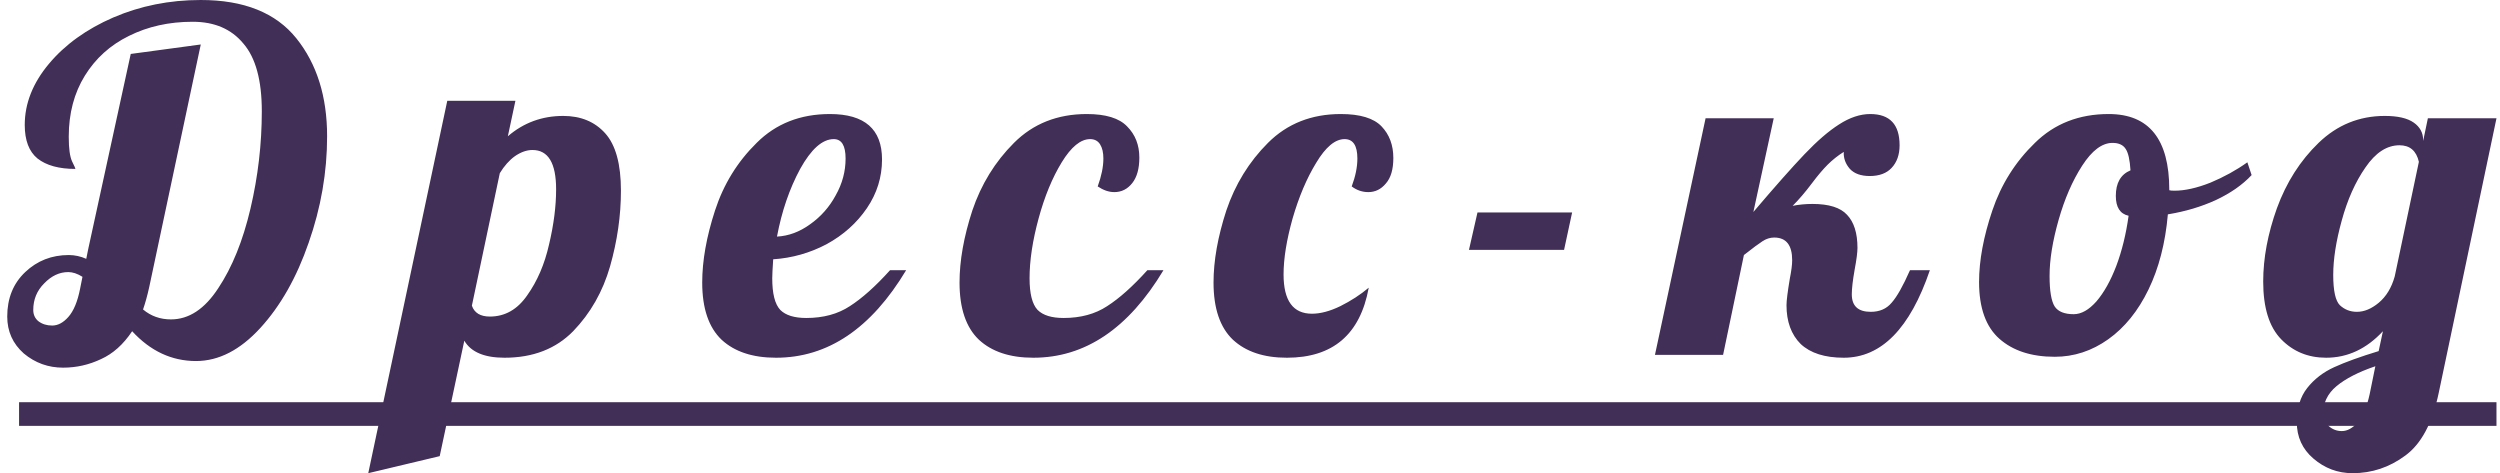
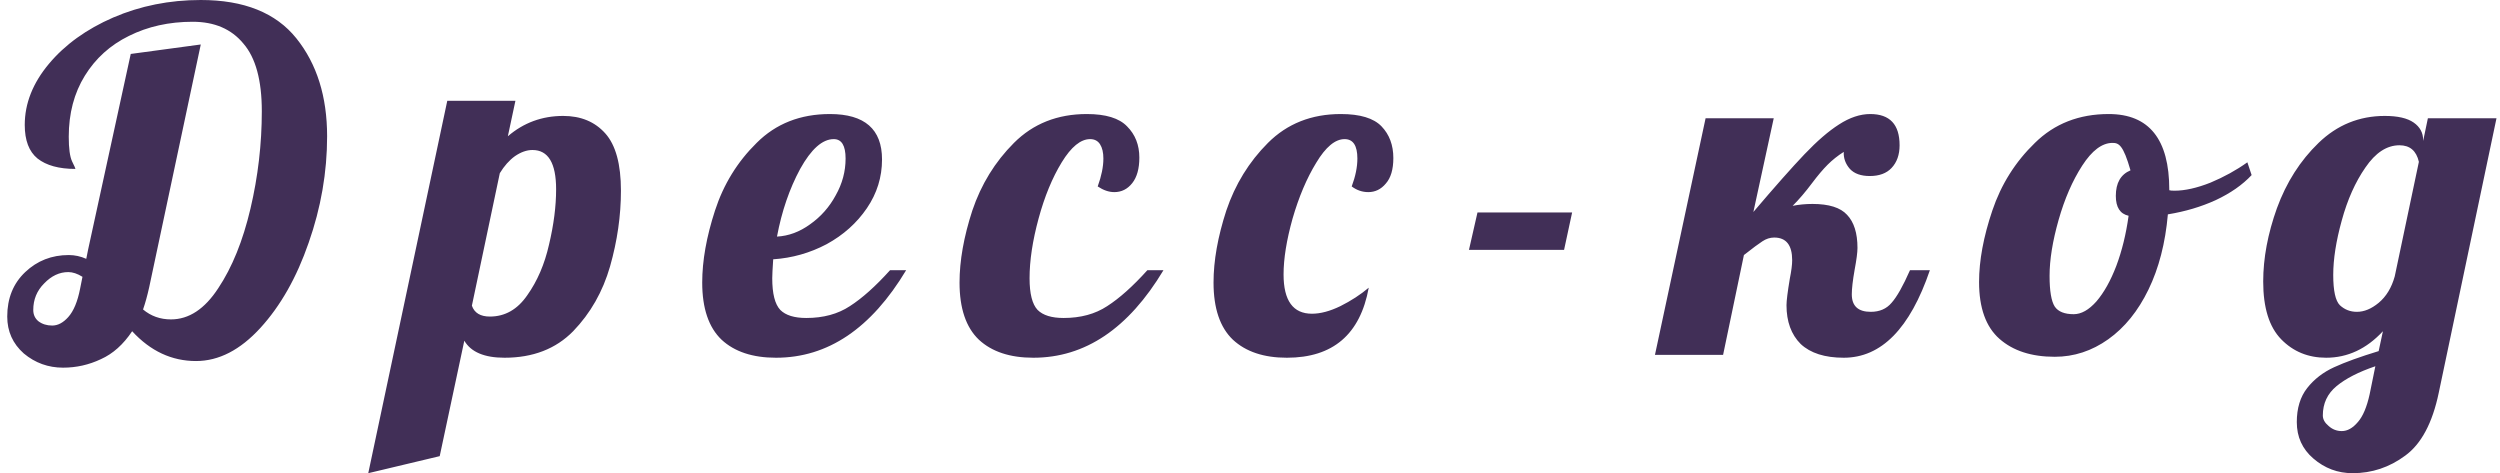
<svg xmlns="http://www.w3.org/2000/svg" width="317" height="60" viewBox="0 0 317 60" fill="none">
-   <path d="M7.998 46.62C6.118 46.62 4.458 46.02 3.018 44.82C1.618 43.58 0.918 42.02 0.918 40.14C0.918 37.82 1.678 35.94 3.198 34.5C4.718 33.06 6.558 32.34 8.718 32.34C9.478 32.34 10.218 32.5 10.938 32.82L11.178 31.62L16.578 6.84L25.458 5.64L18.918 36.42C18.678 37.5 18.418 38.44 18.138 39.24C19.138 40.08 20.318 40.5 21.678 40.5C23.958 40.5 25.958 39.18 27.678 36.54C29.438 33.9 30.798 30.54 31.758 26.46C32.718 22.38 33.198 18.26 33.198 14.1C33.198 10.18 32.418 7.32 30.858 5.52C29.338 3.68 27.198 2.76 24.438 2.76C21.438 2.76 18.738 3.36 16.338 4.56C13.978 5.72 12.118 7.4 10.758 9.6C9.398 11.8 8.718 14.38 8.718 17.34C8.718 18.82 8.858 19.86 9.138 20.46C9.418 21.02 9.558 21.34 9.558 21.42C7.478 21.42 5.878 20.98 4.758 20.1C3.678 19.22 3.138 17.8 3.138 15.84C3.138 13.12 4.158 10.54 6.198 8.1C8.238 5.66 10.958 3.7 14.358 2.22C17.798 0.74 21.498 -3.57628e-06 25.458 -3.57628e-06C30.938 -3.57628e-06 34.978 1.62 37.578 4.86C40.178 8.1 41.478 12.24 41.478 17.28C41.478 21.84 40.698 26.34 39.138 30.78C37.618 35.18 35.578 38.78 33.018 41.58C30.458 44.38 27.738 45.78 24.858 45.78C21.778 45.78 19.078 44.52 16.758 42C15.638 43.68 14.318 44.86 12.798 45.54C11.278 46.26 9.678 46.62 7.998 46.62ZM6.618 41.28C7.338 41.28 8.018 40.92 8.658 40.2C9.338 39.44 9.838 38.24 10.158 36.6L10.458 35.1C9.818 34.7 9.218 34.5 8.658 34.5C7.538 34.5 6.518 34.98 5.598 35.94C4.678 36.86 4.218 37.98 4.218 39.3C4.218 39.9 4.438 40.38 4.878 40.74C5.358 41.1 5.938 41.28 6.618 41.28ZM56.715 12.78H65.355L64.395 17.28C66.395 15.56 68.735 14.7 71.415 14.7C73.655 14.7 75.435 15.44 76.755 16.92C78.075 18.4 78.735 20.82 78.735 24.18C78.735 27.34 78.275 30.54 77.355 33.78C76.435 36.98 74.875 39.72 72.675 42C70.475 44.24 67.575 45.36 63.975 45.36C61.415 45.36 59.715 44.64 58.875 43.2L55.755 57.84L46.695 60L56.715 12.78ZM62.115 40.14C64.035 40.14 65.615 39.24 66.855 37.44C68.135 35.64 69.055 33.5 69.615 31.02C70.215 28.5 70.515 26.16 70.515 24C70.515 20.68 69.515 19.02 67.515 19.02C66.795 19.02 66.055 19.28 65.295 19.8C64.575 20.32 63.935 21.04 63.375 21.96L59.835 38.76C60.155 39.68 60.915 40.14 62.115 40.14ZM98.401 45.36C95.442 45.36 93.141 44.6 91.501 43.08C89.862 41.52 89.041 39.1 89.041 35.82C89.041 33.06 89.582 30.02 90.662 26.7C91.742 23.38 93.501 20.52 95.942 18.12C98.382 15.68 101.481 14.46 105.241 14.46C109.641 14.46 111.841 16.38 111.841 20.22C111.841 22.46 111.201 24.52 109.921 26.4C108.641 28.28 106.941 29.8 104.821 30.96C102.701 32.08 100.441 32.72 98.041 32.88C97.962 34.08 97.921 34.88 97.921 35.28C97.921 37.24 98.261 38.58 98.942 39.3C99.621 39.98 100.721 40.32 102.241 40.32C104.401 40.32 106.241 39.82 107.761 38.82C109.321 37.82 111.021 36.3 112.861 34.26H114.901C110.461 41.66 104.961 45.36 98.401 45.36ZM98.522 30C100.001 29.92 101.401 29.4 102.721 28.44C104.081 27.48 105.161 26.26 105.961 24.78C106.801 23.3 107.221 21.74 107.221 20.1C107.221 18.46 106.721 17.64 105.721 17.64C104.281 17.64 102.861 18.9 101.461 21.42C100.101 23.94 99.121 26.8 98.522 30ZM131.029 45.36C128.069 45.36 125.769 44.6 124.129 43.08C122.489 41.52 121.669 39.1 121.669 35.82C121.669 33.06 122.209 30.02 123.289 26.7C124.409 23.38 126.169 20.52 128.569 18.12C131.009 15.68 134.089 14.46 137.809 14.46C140.209 14.46 141.909 14.98 142.909 16.02C143.949 17.06 144.469 18.38 144.469 19.98C144.469 21.38 144.169 22.46 143.569 23.22C142.969 23.98 142.209 24.36 141.289 24.36C140.609 24.36 139.909 24.12 139.189 23.64C139.669 22.32 139.909 21.14 139.909 20.1C139.909 19.34 139.769 18.74 139.489 18.3C139.209 17.86 138.789 17.64 138.229 17.64C137.029 17.64 135.829 18.62 134.629 20.58C133.429 22.54 132.449 24.92 131.689 27.72C130.929 30.52 130.549 33.04 130.549 35.28C130.549 37.24 130.889 38.58 131.569 39.3C132.249 39.98 133.349 40.32 134.869 40.32C137.029 40.32 138.869 39.82 140.389 38.82C141.949 37.82 143.649 36.3 145.489 34.26H147.529C143.089 41.66 137.589 45.36 131.029 45.36ZM163.176 45.36C160.256 45.36 157.976 44.6 156.336 43.08C154.696 41.52 153.876 39.1 153.876 35.82C153.876 33.06 154.416 30.02 155.496 26.7C156.616 23.38 158.376 20.52 160.776 18.12C163.216 15.68 166.296 14.46 170.016 14.46C172.456 14.46 174.176 14.98 175.176 16.02C176.176 17.06 176.676 18.4 176.676 20.04C176.676 21.48 176.356 22.56 175.716 23.28C175.116 24 174.376 24.36 173.496 24.36C172.736 24.36 172.036 24.12 171.396 23.64C171.876 22.36 172.116 21.18 172.116 20.1C172.116 18.46 171.576 17.64 170.496 17.64C169.296 17.64 168.096 18.64 166.896 20.64C165.696 22.6 164.696 24.96 163.896 27.72C163.136 30.44 162.756 32.8 162.756 34.8C162.756 38.12 163.956 39.78 166.356 39.78C167.436 39.78 168.636 39.46 169.956 38.82C171.316 38.14 172.516 37.36 173.556 36.48C172.476 42.4 169.016 45.36 163.176 45.36ZM187.345 26.94H199.345L198.325 31.68H186.265L187.345 26.94ZM233.788 45.36C231.388 45.36 229.568 44.78 228.328 43.62C227.128 42.42 226.528 40.78 226.528 38.7C226.528 38.14 226.668 37.02 226.948 35.34C227.148 34.34 227.248 33.56 227.248 33C227.248 31.08 226.488 30.12 224.968 30.12C224.448 30.12 223.948 30.28 223.468 30.6C223.028 30.88 222.248 31.46 221.128 32.34L218.488 45H209.848L216.268 15H224.908L222.328 26.88C225.048 23.68 227.208 21.24 228.808 19.56C230.408 17.88 231.868 16.62 233.188 15.78C234.548 14.9 235.868 14.46 237.148 14.46C239.628 14.46 240.868 15.78 240.868 18.42C240.868 19.62 240.528 20.58 239.848 21.3C239.208 21.98 238.288 22.32 237.088 22.32C235.968 22.32 235.128 22.02 234.568 21.42C234.008 20.78 233.748 20.06 233.788 19.26C233.028 19.74 232.348 20.28 231.748 20.88C231.148 21.48 230.488 22.26 229.768 23.22C228.928 24.34 228.108 25.3 227.308 26.1C228.108 25.94 228.948 25.86 229.828 25.86C231.908 25.86 233.368 26.32 234.208 27.24C235.088 28.16 235.528 29.56 235.528 31.44C235.528 32 235.408 32.92 235.168 34.2C234.928 35.56 234.808 36.6 234.808 37.32C234.808 38.8 235.608 39.54 237.208 39.54C238.328 39.54 239.208 39.16 239.848 38.4C240.528 37.64 241.308 36.26 242.188 34.26H244.708C242.188 41.66 238.548 45.36 233.788 45.36ZM260.546 45.24C257.586 45.24 255.246 44.48 253.526 42.96C251.806 41.44 250.946 39.04 250.946 35.76C250.946 33.04 251.506 30.02 252.626 26.7C253.746 23.38 255.546 20.52 258.026 18.12C260.506 15.68 263.626 14.46 267.386 14.46C272.506 14.46 275.066 17.66 275.066 24.06V24.12C275.186 24.16 275.406 24.18 275.726 24.18C277.046 24.18 278.566 23.84 280.286 23.16C282.006 22.44 283.566 21.58 284.966 20.58L285.506 22.2C284.346 23.44 282.826 24.5 280.946 25.38C279.106 26.22 277.086 26.82 274.886 27.18C274.566 30.82 273.746 34 272.426 36.72C271.106 39.44 269.406 41.54 267.326 43.02C265.246 44.5 262.986 45.24 260.546 45.24ZM262.946 39.84C263.906 39.84 264.866 39.3 265.826 38.22C266.786 37.1 267.626 35.6 268.346 33.72C269.066 31.8 269.586 29.68 269.906 27.36C268.826 27.12 268.286 26.28 268.286 24.84C268.286 23.2 268.906 22.12 270.146 21.6C270.066 20.28 269.866 19.38 269.546 18.9C269.226 18.38 268.666 18.12 267.866 18.12C266.546 18.12 265.266 19.08 264.026 21C262.786 22.92 261.786 25.22 261.026 27.9C260.266 30.58 259.886 32.94 259.886 34.98C259.886 36.9 260.106 38.2 260.546 38.88C260.986 39.52 261.786 39.84 262.946 39.84ZM298.314 60C296.434 60 294.774 59.38 293.334 58.14C291.934 56.94 291.234 55.4 291.234 53.52C291.234 51.76 291.674 50.32 292.554 49.2C293.434 48.08 294.574 47.2 295.974 46.56C297.374 45.92 299.254 45.24 301.614 44.52L302.154 42C300.074 44.24 297.674 45.36 294.954 45.36C292.674 45.36 290.774 44.58 289.254 43.02C287.734 41.46 286.974 39.02 286.974 35.7C286.974 32.74 287.554 29.64 288.714 26.4C289.914 23.12 291.674 20.36 293.994 18.12C296.354 15.84 299.154 14.7 302.394 14.7C304.034 14.7 305.254 14.98 306.054 15.54C306.854 16.1 307.254 16.84 307.254 17.76V17.88L307.854 15H316.554L309.234 49.8C308.434 53.64 307.014 56.3 304.974 57.78C302.974 59.26 300.754 60 298.314 60ZM298.854 39.54C299.774 39.54 300.694 39.16 301.614 38.4C302.574 37.6 303.254 36.48 303.654 35.04L306.714 20.52C306.394 19.12 305.574 18.42 304.254 18.42C302.654 18.42 301.214 19.36 299.934 21.24C298.654 23.08 297.654 25.32 296.934 27.96C296.214 30.56 295.854 32.86 295.854 34.86C295.854 36.86 296.134 38.14 296.694 38.7C297.294 39.26 298.014 39.54 298.854 39.54ZM296.934 54.66C297.654 54.66 298.334 54.28 298.974 53.52C299.614 52.8 300.114 51.62 300.474 49.98L301.194 46.44C299.074 47.16 297.434 48 296.274 48.96C295.114 49.92 294.534 51.16 294.534 52.68C294.534 53.16 294.774 53.6 295.254 54C295.734 54.44 296.294 54.66 296.934 54.66Z" fill="#412F57" />
-   <path d="M2.418 51H316.553V54H2.418V51Z" fill="#412F57" />
+   <path d="M7.998 46.62C6.118 46.62 4.458 46.02 3.018 44.82C1.618 43.58 0.918 42.02 0.918 40.14C0.918 37.82 1.678 35.94 3.198 34.5C4.718 33.06 6.558 32.34 8.718 32.34C9.478 32.34 10.218 32.5 10.938 32.82L11.178 31.62L16.578 6.84L25.458 5.64L18.918 36.42C18.678 37.5 18.418 38.44 18.138 39.24C19.138 40.08 20.318 40.5 21.678 40.5C23.958 40.5 25.958 39.18 27.678 36.54C29.438 33.9 30.798 30.54 31.758 26.46C32.718 22.38 33.198 18.26 33.198 14.1C33.198 10.18 32.418 7.32 30.858 5.52C29.338 3.68 27.198 2.76 24.438 2.76C21.438 2.76 18.738 3.36 16.338 4.56C13.978 5.72 12.118 7.4 10.758 9.6C9.398 11.8 8.718 14.38 8.718 17.34C8.718 18.82 8.858 19.86 9.138 20.46C9.418 21.02 9.558 21.34 9.558 21.42C7.478 21.42 5.878 20.98 4.758 20.1C3.678 19.22 3.138 17.8 3.138 15.84C3.138 13.12 4.158 10.54 6.198 8.1C8.238 5.66 10.958 3.7 14.358 2.22C17.798 0.74 21.498 -3.57628e-06 25.458 -3.57628e-06C30.938 -3.57628e-06 34.978 1.62 37.578 4.86C40.178 8.1 41.478 12.24 41.478 17.28C41.478 21.84 40.698 26.34 39.138 30.78C37.618 35.18 35.578 38.78 33.018 41.58C30.458 44.38 27.738 45.78 24.858 45.78C21.778 45.78 19.078 44.52 16.758 42C15.638 43.68 14.318 44.86 12.798 45.54C11.278 46.26 9.678 46.62 7.998 46.62ZM6.618 41.28C7.338 41.28 8.018 40.92 8.658 40.2C9.338 39.44 9.838 38.24 10.158 36.6L10.458 35.1C9.818 34.7 9.218 34.5 8.658 34.5C7.538 34.5 6.518 34.98 5.598 35.94C4.678 36.86 4.218 37.98 4.218 39.3C4.218 39.9 4.438 40.38 4.878 40.74C5.358 41.1 5.938 41.28 6.618 41.28ZM56.715 12.78H65.355L64.395 17.28C66.395 15.56 68.735 14.7 71.415 14.7C73.655 14.7 75.435 15.44 76.755 16.92C78.075 18.4 78.735 20.82 78.735 24.18C78.735 27.34 78.275 30.54 77.355 33.78C76.435 36.98 74.875 39.72 72.675 42C70.475 44.24 67.575 45.36 63.975 45.36C61.415 45.36 59.715 44.64 58.875 43.2L55.755 57.84L46.695 60L56.715 12.78ZM62.115 40.14C64.035 40.14 65.615 39.24 66.855 37.44C68.135 35.64 69.055 33.5 69.615 31.02C70.215 28.5 70.515 26.16 70.515 24C70.515 20.68 69.515 19.02 67.515 19.02C66.795 19.02 66.055 19.28 65.295 19.8C64.575 20.32 63.935 21.04 63.375 21.96L59.835 38.76C60.155 39.68 60.915 40.14 62.115 40.14ZM98.401 45.36C95.442 45.36 93.141 44.6 91.501 43.08C89.862 41.52 89.041 39.1 89.041 35.82C89.041 33.06 89.582 30.02 90.662 26.7C91.742 23.38 93.501 20.52 95.942 18.12C98.382 15.68 101.481 14.46 105.241 14.46C109.641 14.46 111.841 16.38 111.841 20.22C111.841 22.46 111.201 24.52 109.921 26.4C108.641 28.28 106.941 29.8 104.821 30.96C102.701 32.08 100.441 32.72 98.041 32.88C97.962 34.08 97.921 34.88 97.921 35.28C97.921 37.24 98.261 38.58 98.942 39.3C99.621 39.98 100.721 40.32 102.241 40.32C104.401 40.32 106.241 39.82 107.761 38.82C109.321 37.82 111.021 36.3 112.861 34.26H114.901C110.461 41.66 104.961 45.36 98.401 45.36ZM98.522 30C100.001 29.92 101.401 29.4 102.721 28.44C104.081 27.48 105.161 26.26 105.961 24.78C106.801 23.3 107.221 21.74 107.221 20.1C107.221 18.46 106.721 17.64 105.721 17.64C104.281 17.64 102.861 18.9 101.461 21.42C100.101 23.94 99.121 26.8 98.522 30ZM131.029 45.36C128.069 45.36 125.769 44.6 124.129 43.08C122.489 41.52 121.669 39.1 121.669 35.82C121.669 33.06 122.209 30.02 123.289 26.7C124.409 23.38 126.169 20.52 128.569 18.12C131.009 15.68 134.089 14.46 137.809 14.46C140.209 14.46 141.909 14.98 142.909 16.02C143.949 17.06 144.469 18.38 144.469 19.98C144.469 21.38 144.169 22.46 143.569 23.22C142.969 23.98 142.209 24.36 141.289 24.36C140.609 24.36 139.909 24.12 139.189 23.64C139.669 22.32 139.909 21.14 139.909 20.1C139.909 19.34 139.769 18.74 139.489 18.3C139.209 17.86 138.789 17.64 138.229 17.64C137.029 17.64 135.829 18.62 134.629 20.58C133.429 22.54 132.449 24.92 131.689 27.72C130.929 30.52 130.549 33.04 130.549 35.28C130.549 37.24 130.889 38.58 131.569 39.3C132.249 39.98 133.349 40.32 134.869 40.32C137.029 40.32 138.869 39.82 140.389 38.82C141.949 37.82 143.649 36.3 145.489 34.26H147.529C143.089 41.66 137.589 45.36 131.029 45.36ZM163.176 45.36C160.256 45.36 157.976 44.6 156.336 43.08C154.696 41.52 153.876 39.1 153.876 35.82C153.876 33.06 154.416 30.02 155.496 26.7C156.616 23.38 158.376 20.52 160.776 18.12C163.216 15.68 166.296 14.46 170.016 14.46C172.456 14.46 174.176 14.98 175.176 16.02C176.176 17.06 176.676 18.4 176.676 20.04C176.676 21.48 176.356 22.56 175.716 23.28C175.116 24 174.376 24.36 173.496 24.36C172.736 24.36 172.036 24.12 171.396 23.64C171.876 22.36 172.116 21.18 172.116 20.1C172.116 18.46 171.576 17.64 170.496 17.64C169.296 17.64 168.096 18.64 166.896 20.64C165.696 22.6 164.696 24.96 163.896 27.72C163.136 30.44 162.756 32.8 162.756 34.8C162.756 38.12 163.956 39.78 166.356 39.78C167.436 39.78 168.636 39.46 169.956 38.82C171.316 38.14 172.516 37.36 173.556 36.48C172.476 42.4 169.016 45.36 163.176 45.36ZM187.345 26.94H199.345L198.325 31.68H186.265L187.345 26.94ZM233.788 45.36C231.388 45.36 229.568 44.78 228.328 43.62C227.128 42.42 226.528 40.78 226.528 38.7C226.528 38.14 226.668 37.02 226.948 35.34C227.148 34.34 227.248 33.56 227.248 33C227.248 31.08 226.488 30.12 224.968 30.12C224.448 30.12 223.948 30.28 223.468 30.6C223.028 30.88 222.248 31.46 221.128 32.34L218.488 45H209.848L216.268 15H224.908L222.328 26.88C225.048 23.68 227.208 21.24 228.808 19.56C230.408 17.88 231.868 16.62 233.188 15.78C234.548 14.9 235.868 14.46 237.148 14.46C239.628 14.46 240.868 15.78 240.868 18.42C240.868 19.62 240.528 20.58 239.848 21.3C239.208 21.98 238.288 22.32 237.088 22.32C235.968 22.32 235.128 22.02 234.568 21.42C234.008 20.78 233.748 20.06 233.788 19.26C233.028 19.74 232.348 20.28 231.748 20.88C231.148 21.48 230.488 22.26 229.768 23.22C228.928 24.34 228.108 25.3 227.308 26.1C228.108 25.94 228.948 25.86 229.828 25.86C231.908 25.86 233.368 26.32 234.208 27.24C235.088 28.16 235.528 29.56 235.528 31.44C235.528 32 235.408 32.92 235.168 34.2C234.928 35.56 234.808 36.6 234.808 37.32C234.808 38.8 235.608 39.54 237.208 39.54C238.328 39.54 239.208 39.16 239.848 38.4C240.528 37.64 241.308 36.26 242.188 34.26H244.708C242.188 41.66 238.548 45.36 233.788 45.36ZM260.546 45.24C257.586 45.24 255.246 44.48 253.526 42.96C251.806 41.44 250.946 39.04 250.946 35.76C250.946 33.04 251.506 30.02 252.626 26.7C253.746 23.38 255.546 20.52 258.026 18.12C260.506 15.68 263.626 14.46 267.386 14.46C272.506 14.46 275.066 17.66 275.066 24.06V24.12C275.186 24.16 275.406 24.18 275.726 24.18C277.046 24.18 278.566 23.84 280.286 23.16C282.006 22.44 283.566 21.58 284.966 20.58L285.506 22.2C284.346 23.44 282.826 24.5 280.946 25.38C279.106 26.22 277.086 26.82 274.886 27.18C274.566 30.82 273.746 34 272.426 36.72C271.106 39.44 269.406 41.54 267.326 43.02C265.246 44.5 262.986 45.24 260.546 45.24ZM262.946 39.84C263.906 39.84 264.866 39.3 265.826 38.22C266.786 37.1 267.626 35.6 268.346 33.72C269.066 31.8 269.586 29.68 269.906 27.36C268.826 27.12 268.286 26.28 268.286 24.84C268.286 23.2 268.906 22.12 270.146 21.6C269.226 18.38 268.666 18.12 267.866 18.12C266.546 18.12 265.266 19.08 264.026 21C262.786 22.92 261.786 25.22 261.026 27.9C260.266 30.58 259.886 32.94 259.886 34.98C259.886 36.9 260.106 38.2 260.546 38.88C260.986 39.52 261.786 39.84 262.946 39.84ZM298.314 60C296.434 60 294.774 59.38 293.334 58.14C291.934 56.94 291.234 55.4 291.234 53.52C291.234 51.76 291.674 50.32 292.554 49.2C293.434 48.08 294.574 47.2 295.974 46.56C297.374 45.92 299.254 45.24 301.614 44.52L302.154 42C300.074 44.24 297.674 45.36 294.954 45.36C292.674 45.36 290.774 44.58 289.254 43.02C287.734 41.46 286.974 39.02 286.974 35.7C286.974 32.74 287.554 29.64 288.714 26.4C289.914 23.12 291.674 20.36 293.994 18.12C296.354 15.84 299.154 14.7 302.394 14.7C304.034 14.7 305.254 14.98 306.054 15.54C306.854 16.1 307.254 16.84 307.254 17.76V17.88L307.854 15H316.554L309.234 49.8C308.434 53.64 307.014 56.3 304.974 57.78C302.974 59.26 300.754 60 298.314 60ZM298.854 39.54C299.774 39.54 300.694 39.16 301.614 38.4C302.574 37.6 303.254 36.48 303.654 35.04L306.714 20.52C306.394 19.12 305.574 18.42 304.254 18.42C302.654 18.42 301.214 19.36 299.934 21.24C298.654 23.08 297.654 25.32 296.934 27.96C296.214 30.56 295.854 32.86 295.854 34.86C295.854 36.86 296.134 38.14 296.694 38.7C297.294 39.26 298.014 39.54 298.854 39.54ZM296.934 54.66C297.654 54.66 298.334 54.28 298.974 53.52C299.614 52.8 300.114 51.62 300.474 49.98L301.194 46.44C299.074 47.16 297.434 48 296.274 48.96C295.114 49.92 294.534 51.16 294.534 52.68C294.534 53.16 294.774 53.6 295.254 54C295.734 54.44 296.294 54.66 296.934 54.66Z" fill="#412F57" />
</svg>